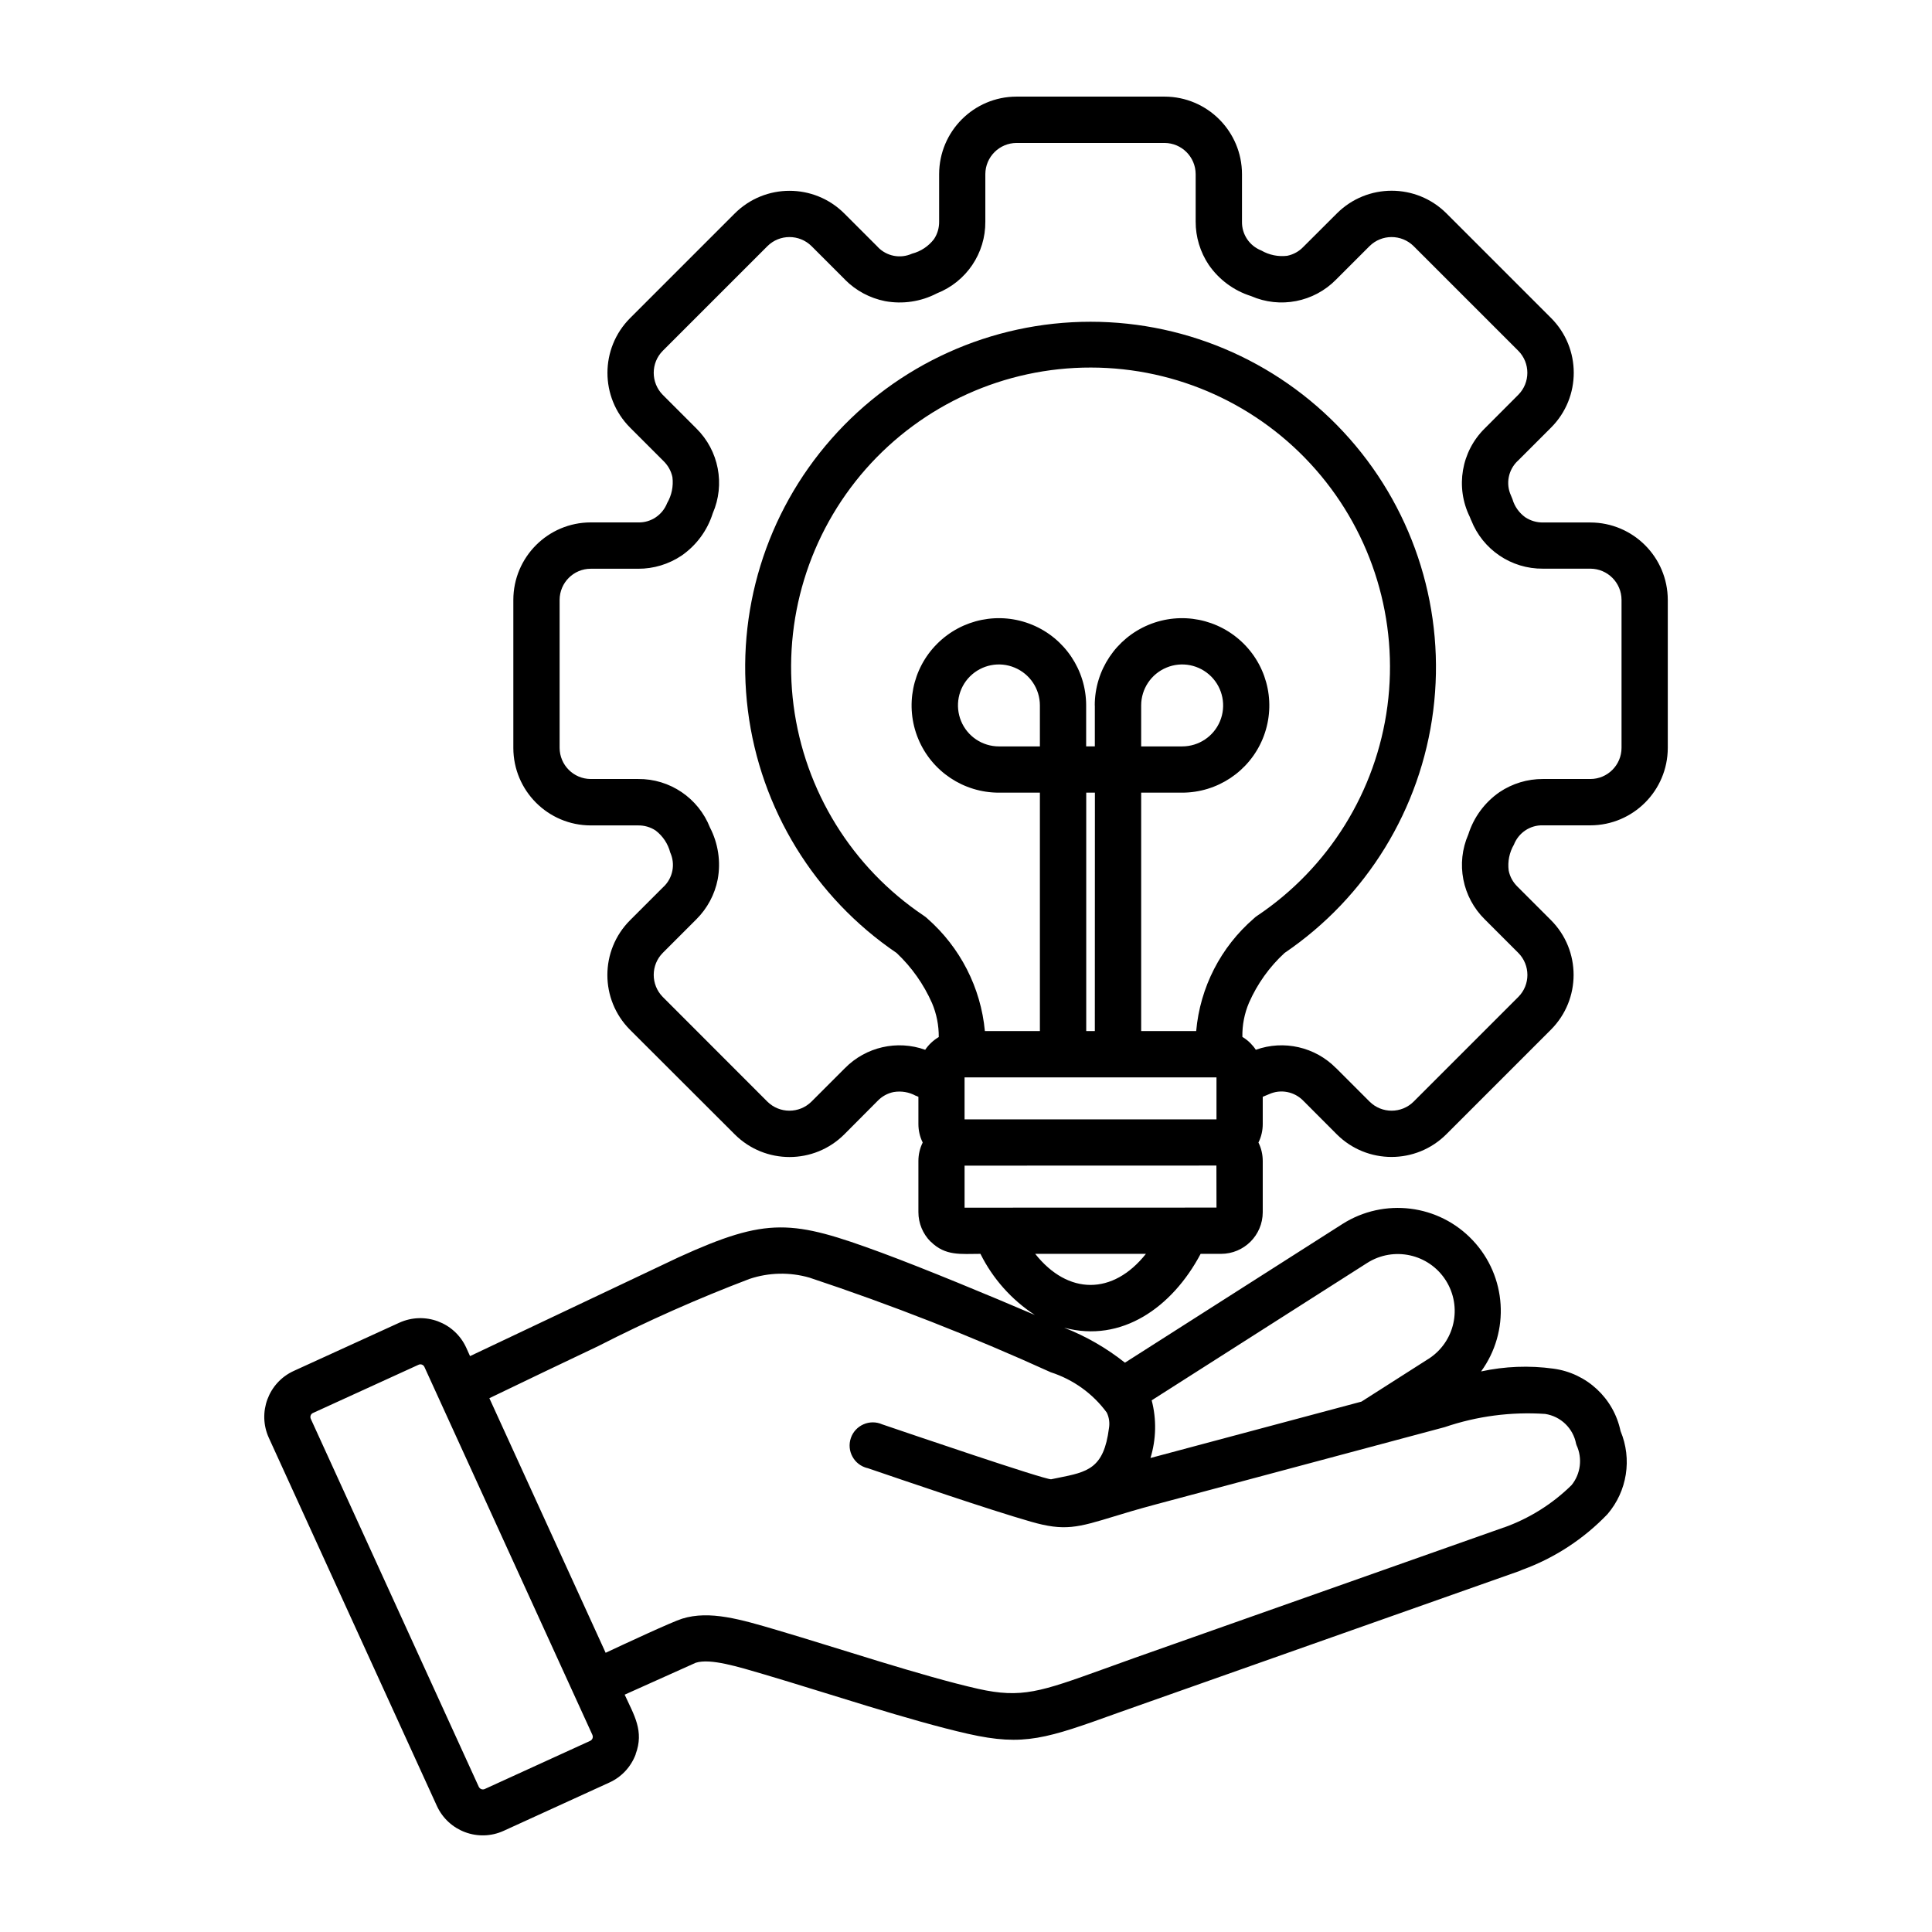
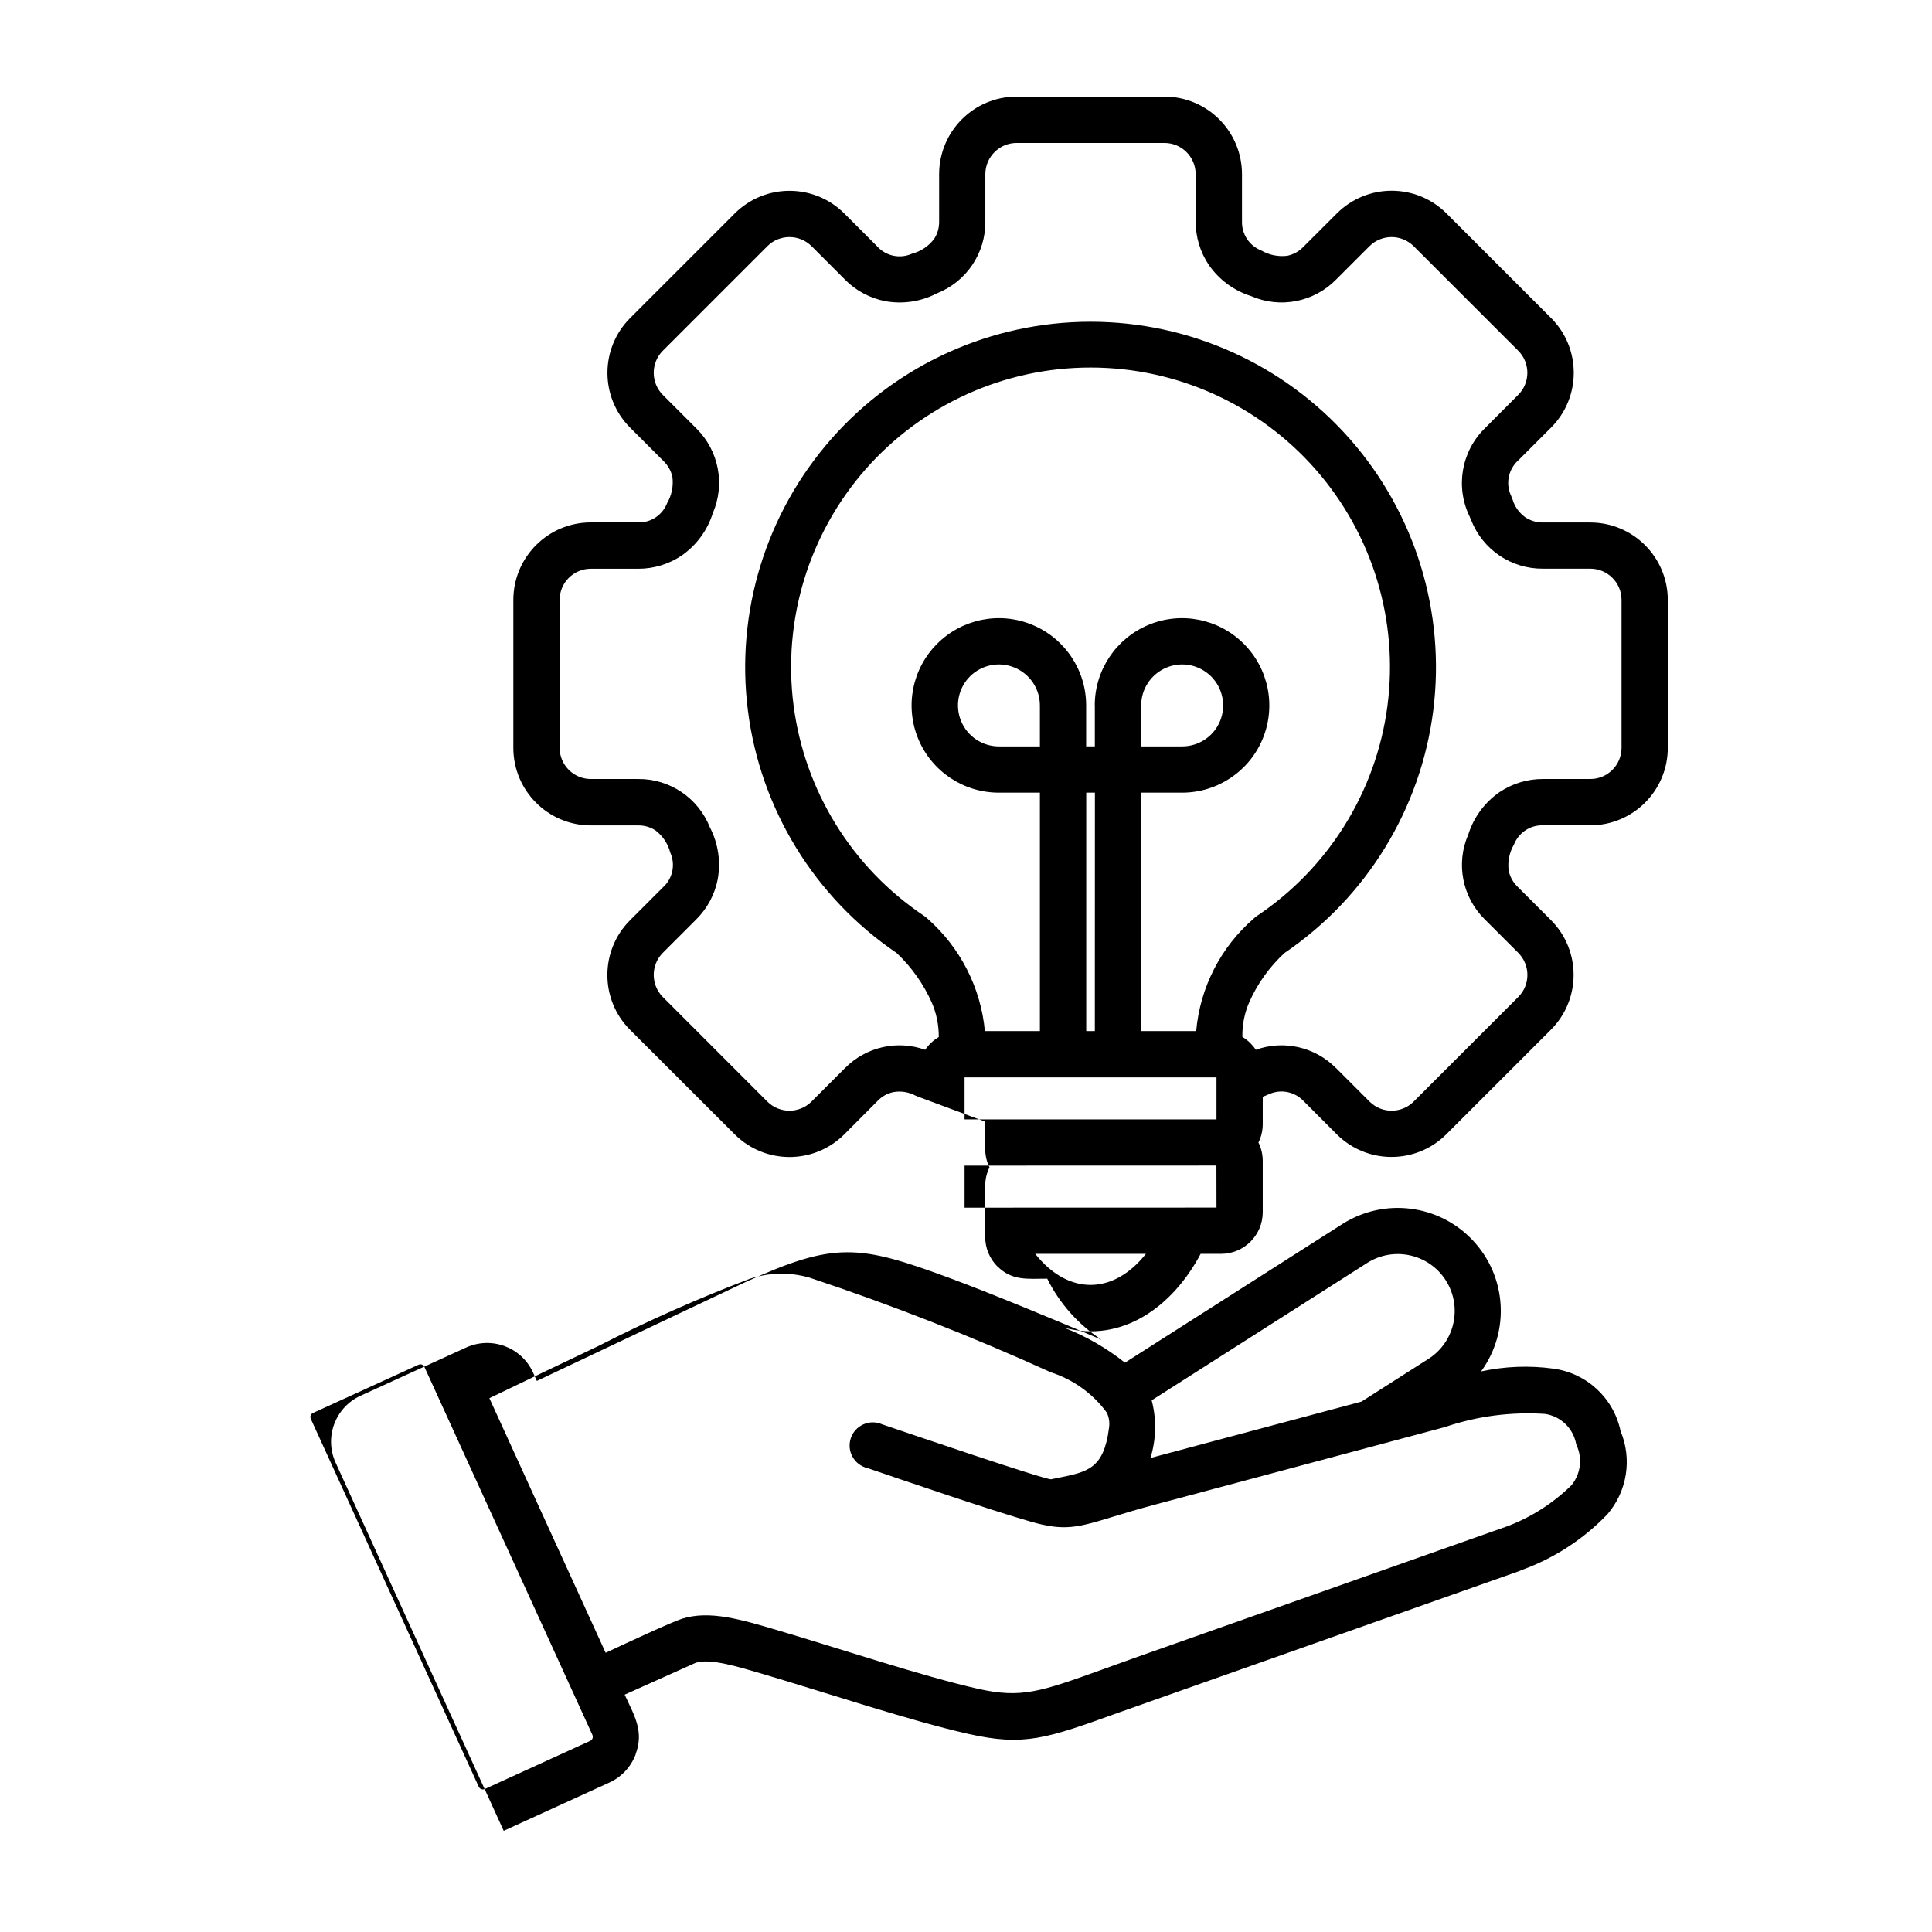
<svg xmlns="http://www.w3.org/2000/svg" width="1200pt" height="1200pt" version="1.1" viewBox="0 0 1200 1200">
-   <path d="m599.11 695.26h156.47v-26.062h-156.47v26.109zm-28.781-14.062-1.547-0.656v0.047c-4.172-2.297-9.047-3.094-13.734-2.297-3.75 0.75-7.219 2.672-9.891 5.438l-20.766 20.859c-18.797 18.75-49.219 18.75-68.016 0l-65.062-64.969c-18.75-18.797-18.75-49.219 0-68.016l20.812-20.812h0.047c5.766-5.531 7.406-14.016 4.125-21.281-1.406-5.438-4.594-10.219-9.047-13.641-3.234-2.156-7.031-3.234-10.875-3.188h-29.484c-26.531-0.047-48-21.562-48.047-48.094v-92.016c0.047-26.531 21.516-48.047 48.047-48.094h29.484c7.922 0.234 15.094-4.594 18-12 2.812-4.828 3.984-10.5 3.281-16.125-0.797-3.797-2.719-7.219-5.484-9.938l-20.812-20.812c-18.75-18.797-18.75-49.219 0-68.016l65.016-65.016c18.797-18.75 49.219-18.75 68.016 0l20.859 20.859h-0.047c5.531 5.766 14.016 7.406 21.281 4.125 5.438-1.406 10.219-4.594 13.641-9.047 2.156-3.234 3.234-6.984 3.188-10.875v-29.484c0.047-26.578 21.516-48.094 48.047-48.141h91.969c26.531 0.047 48.047 21.562 48.094 48.141v29.438c-0.188 7.922 4.594 15.094 12 18 4.875 2.812 10.547 3.984 16.125 3.281 3.797-0.797 7.266-2.672 9.938-5.484l20.906-20.859c18.797-18.75 49.219-18.75 68.016 0l65.016 65.016c18.75 18.797 18.75 49.219 0 68.016l-20.812 20.812h-0.047c-5.719 5.531-7.406 14.016-4.125 21.281l0.984 2.391c1.312 4.594 4.172 8.531 8.016 11.297 3.234 2.109 7.031 3.234 10.922 3.188h29.438c26.578 0.047 48.047 21.562 48.094 48.094v91.922c-0.047 26.531-21.516 48.047-48.094 48.094h-29.484c-7.922-0.234-15.094 4.594-18 12-2.812 4.828-3.984 10.547-3.234 16.125 0.75 3.797 2.672 7.219 5.438 9.938l20.812 20.812c18.75 18.797 18.75 49.219 0 68.016l-65.016 65.016c-18.797 18.75-49.219 18.75-68.016 0l-20.766-20.812c-5.531-5.719-14.016-7.406-21.281-4.125l-3.938 1.641v16.922c0 3.984-0.891 7.922-2.672 11.484 1.781 3.562 2.672 7.5 2.672 11.484v31.828c-0.047 14.297-11.625 25.828-25.922 25.828h-12.656c-17.672 33.375-49.219 55.406-84.656 45.891l0.047 0.047c13.547 5.297 26.203 12.609 37.594 21.656l135.05-86.109c25.922-16.5 59.953-12.281 81 10.125 21.094 22.359 23.25 56.578 5.156 81.422 14.719-3.188 29.953-3.797 44.859-1.734 20.766 2.766 37.5 18.328 41.766 38.766 7.266 17.391 4.125 37.312-8.109 51.609-14.766 15.422-32.906 27.281-53.016 34.594-0.609 0.281-1.219 0.562-1.875 0.797l-229.31 81c-12.375 4.359-15.984 5.672-19.219 6.797-45.188 16.266-58.781 21.141-93.75 13.266-35.906-8.109-87.703-25.406-126.37-36.844-16.594-4.875-33.609-10.172-42.75-7.312l-44.156 19.828c5.859 12.797 12.188 22.594 6.797 36.984l0.047 0.047c-2.906 7.781-8.766 14.109-16.312 17.531l-65.672 30c-15.703 7.172-34.266 0.281-41.484-15.422l-104.39-228.66c-7.172-15.75-0.281-34.312 15.422-41.531l65.672-30c15.75-7.125 34.266-0.234 41.484 15.469l2.391 5.297 129.61-61.406c55.359-25.219 70.5-23.25 126.24-2.719 25.969 9.609 67.359 26.719 94.969 38.578-14.438-9.422-26.109-22.5-33.797-37.969-12.188 0-21.797 1.5-30.938-7.641l-0.047 0.047c-4.828-4.875-7.547-11.438-7.547-18.281v-31.781c0-3.984 0.891-7.922 2.672-11.484-1.781-3.562-2.672-7.5-2.672-11.484v-16.922zm209.68-29.156c-0.938-1.453-2.062-2.812-3.281-4.031-1.5-1.547-3.234-2.859-5.062-3.984-0.141-7.266 1.266-14.531 4.125-21.234 5.156-11.719 12.656-22.219 22.078-30.891 50.953-34.594 84.609-89.438 92.344-150.56 7.734-61.078-11.156-122.58-51.891-168.79-40.734-46.219-99.375-72.703-160.97-72.703s-120.24 26.484-160.92 72.703c-40.734 46.219-59.625 107.72-51.891 168.79 7.734 61.125 41.391 115.97 92.344 150.56 9.375 8.812 16.828 19.406 22.031 31.172 2.812 6.656 4.219 13.828 4.172 21.047-3.375 2.016-6.234 4.688-8.438 7.922-17.391-6.234-36.844-1.781-49.828 11.391l-20.812 20.812c-7.594 7.5-19.781 7.5-27.375 0l-64.969-65.016c-7.5-7.594-7.5-19.828 0-27.375l20.812-20.812c6.844-6.797 11.484-15.469 13.312-24.891 2.016-10.969 0.281-22.312-4.828-32.203-7.219-18.281-24.938-30.281-44.578-30.094h-29.484c-10.641-0.047-19.266-8.672-19.312-19.359v-91.922c0.047-10.641 8.672-19.312 19.312-19.312h29.484c9.562 0.047 18.984-2.812 26.953-8.156 9.188-6.375 15.984-15.562 19.359-26.25 7.828-18 3.797-39-10.219-52.781l-20.812-20.812c-7.5-7.594-7.5-19.828 0-27.375l65.016-65.016c7.547-7.5 19.781-7.5 27.375 0l20.812 20.812v0.047c6.75 6.797 15.422 11.438 24.844 13.312 10.969 2.016 22.312 0.328 32.203-4.828 18.328-7.219 30.281-24.938 30.094-44.625v-29.438c0.047-10.688 8.719-19.312 19.359-19.359h91.969c10.641 0.047 19.266 8.672 19.312 19.359v29.438c-0.047 9.562 2.812 18.984 8.156 26.953 6.375 9.188 15.562 15.984 26.25 19.359 18 7.875 39 3.797 52.781-10.219l20.812-20.812c7.594-7.5 19.781-7.5 27.375 0l65.016 65.016c7.5 7.547 7.5 19.781 0 27.328l-20.812 20.859c-14.625 14.391-18.375 36.516-9.328 54.938l0.844 2.109h0.047c7.172 18.281 24.891 30.281 44.578 30.094h29.438c10.688 0.047 19.312 8.672 19.359 19.359v91.969c-0.047 10.641-8.672 19.312-19.359 19.312h-29.484c-9.562-0.047-18.984 2.812-26.953 8.156-9.188 6.375-15.984 15.562-19.359 26.25-7.875 18-3.797 39 10.219 52.781l20.812 20.812c7.547 7.594 7.547 19.828 0 27.375l-65.016 65.016c-7.547 7.5-19.781 7.5-27.328 0l-20.812-20.812h-0.047c-12.984-13.172-32.438-17.625-49.828-11.391zm65.625 218.53 41.578-26.531-0.047 0.047c16.5-10.5 21.328-32.344 10.828-48.844-10.5-16.453-32.344-21.281-48.844-10.781l-133.82 85.312c3.094 11.812 2.812 24.188-0.75 35.812zm-541.69-2.156 72.234 158.16c11.531-5.391 41.156-19.219 47.531-21.188 17.062-5.297 36.188 0.375 59.344 7.219 37.359 11.016 90.188 28.641 124.55 36.375 26.906 6 38.672 1.828 77.812-12.281l19.266-6.938 229.31-81v0.047c15.797-5.625 30.234-14.625 42.188-26.438 5.625-6.984 6.797-16.594 3.047-24.75l-0.281-0.844c-1.828-9.656-9.516-17.062-19.219-18.562-21.141-1.406-42.328 1.359-62.391 8.203l-179.48 48c-11.672 3.141-19.312 5.438-25.547 7.359-23.062 7.031-31.031 9.422-52.125 3.328-27-7.781-75.141-24.328-101.44-33.281v0.047c-3.938-0.984-7.312-3.516-9.234-7.078-1.969-3.516-2.344-7.734-1.031-11.578 1.266-3.797 4.125-6.891 7.828-8.531s7.922-1.641 11.625 0c16.688 5.672 100.17 34.125 104.91 34.125l4.359-0.891c18.328-3.656 28.406-5.672 31.594-30.844 0.562-3.281 0.094-6.703-1.359-9.703-8.672-11.812-20.859-20.531-34.781-25.031-48.891-22.219-98.953-41.859-149.9-58.781-12.234-3.516-25.172-3.234-37.219 0.797-32.062 12.188-63.422 26.109-93.938 41.719-21.281 10.125-45.094 21.469-67.688 32.391zm64.031 209.21-104.39-228.66c-0.656-1.312-2.203-1.922-3.562-1.312l-65.672 30c-1.359 0.609-1.922 2.25-1.312 3.609l104.39 228.66v-0.047c0.656 1.312 2.203 1.922 3.562 1.359l65.672-30c1.312-0.656 1.875-2.203 1.312-3.562zm277.92-437.21v-148.08h-25.5c-21.891 0-41.672-13.172-50.062-33.422s-3.75-43.594 11.766-59.062c15.516-15.516 38.812-20.156 59.062-11.766 20.25 8.391 33.469 28.172 33.469 50.062v25.453h5.391v-25.453h-0.047c0-21.891 13.219-41.672 33.469-50.062 20.25-8.391 43.547-3.75 59.062 11.766 15.516 15.469 20.156 38.812 11.766 59.062s-28.172 33.422-50.062 33.422h-25.406v148.08h34.172c2.391-27.094 15.234-52.172 35.812-69.938 0.609-0.609 1.266-1.125 1.969-1.594 44.484-29.766 74.016-77.25 81-130.31 6.984-53.059-9.188-106.59-44.484-146.86-35.25-40.266-86.156-63.375-139.69-63.422-53.531-0.094-104.48 22.922-139.87 63.094-35.344 40.219-51.656 93.656-44.812 146.76 6.891 53.062 36.281 100.64 80.719 130.5 0.844 0.516 1.641 1.172 2.391 1.875 20.391 17.906 33.188 42.891 35.719 69.891zm34.125 0 0.047-148.08h-5.391v148.08zm-34.125-176.81v-25.453c0-10.266-6.188-19.547-15.703-23.484-9.516-3.984-20.438-1.781-27.75 5.484-7.266 7.266-9.422 18.234-5.484 27.75s13.219 15.703 23.484 15.703zm62.906 0h25.453c10.312 0 19.594-6.188 23.531-15.703s1.734-20.484-5.531-27.75c-7.312-7.266-18.234-9.469-27.75-5.484-9.516 3.938-15.703 13.219-15.703 23.484zm2.906 315.19h-68.719c20.391 25.734 48.328 25.734 68.766 0zm43.828-54.844-156.42 0.047v26.109l156.47-0.047z" fill-rule="evenodd" />
+   <path d="m599.11 695.26h156.47v-26.062h-156.47v26.109zm-28.781-14.062-1.547-0.656v0.047c-4.172-2.297-9.047-3.094-13.734-2.297-3.75 0.75-7.219 2.672-9.891 5.438l-20.766 20.859c-18.797 18.75-49.219 18.75-68.016 0l-65.062-64.969c-18.75-18.797-18.75-49.219 0-68.016l20.812-20.812h0.047c5.766-5.531 7.406-14.016 4.125-21.281-1.406-5.438-4.594-10.219-9.047-13.641-3.234-2.156-7.031-3.234-10.875-3.188h-29.484c-26.531-0.047-48-21.562-48.047-48.094v-92.016c0.047-26.531 21.516-48.047 48.047-48.094h29.484c7.922 0.234 15.094-4.594 18-12 2.812-4.828 3.984-10.5 3.281-16.125-0.797-3.797-2.719-7.219-5.484-9.938l-20.812-20.812c-18.75-18.797-18.75-49.219 0-68.016l65.016-65.016c18.797-18.75 49.219-18.75 68.016 0l20.859 20.859h-0.047c5.531 5.766 14.016 7.406 21.281 4.125 5.438-1.406 10.219-4.594 13.641-9.047 2.156-3.234 3.234-6.984 3.188-10.875v-29.484c0.047-26.578 21.516-48.094 48.047-48.141h91.969c26.531 0.047 48.047 21.562 48.094 48.141v29.438c-0.188 7.922 4.594 15.094 12 18 4.875 2.812 10.547 3.984 16.125 3.281 3.797-0.797 7.266-2.672 9.938-5.484l20.906-20.859c18.797-18.75 49.219-18.75 68.016 0l65.016 65.016c18.75 18.797 18.75 49.219 0 68.016l-20.812 20.812h-0.047c-5.719 5.531-7.406 14.016-4.125 21.281l0.984 2.391c1.312 4.594 4.172 8.531 8.016 11.297 3.234 2.109 7.031 3.234 10.922 3.188h29.438c26.578 0.047 48.047 21.562 48.094 48.094v91.922c-0.047 26.531-21.516 48.047-48.094 48.094h-29.484c-7.922-0.234-15.094 4.594-18 12-2.812 4.828-3.984 10.547-3.234 16.125 0.75 3.797 2.672 7.219 5.438 9.938l20.812 20.812c18.75 18.797 18.75 49.219 0 68.016l-65.016 65.016c-18.797 18.75-49.219 18.75-68.016 0l-20.766-20.812c-5.531-5.719-14.016-7.406-21.281-4.125l-3.938 1.641v16.922c0 3.984-0.891 7.922-2.672 11.484 1.781 3.562 2.672 7.5 2.672 11.484v31.828c-0.047 14.297-11.625 25.828-25.922 25.828h-12.656c-17.672 33.375-49.219 55.406-84.656 45.891l0.047 0.047c13.547 5.297 26.203 12.609 37.594 21.656l135.05-86.109c25.922-16.5 59.953-12.281 81 10.125 21.094 22.359 23.25 56.578 5.156 81.422 14.719-3.188 29.953-3.797 44.859-1.734 20.766 2.766 37.5 18.328 41.766 38.766 7.266 17.391 4.125 37.312-8.109 51.609-14.766 15.422-32.906 27.281-53.016 34.594-0.609 0.281-1.219 0.562-1.875 0.797l-229.31 81c-12.375 4.359-15.984 5.672-19.219 6.797-45.188 16.266-58.781 21.141-93.75 13.266-35.906-8.109-87.703-25.406-126.37-36.844-16.594-4.875-33.609-10.172-42.75-7.312l-44.156 19.828c5.859 12.797 12.188 22.594 6.797 36.984l0.047 0.047c-2.906 7.781-8.766 14.109-16.312 17.531l-65.672 30l-104.39-228.66c-7.172-15.75-0.281-34.312 15.422-41.531l65.672-30c15.75-7.125 34.266-0.234 41.484 15.469l2.391 5.297 129.61-61.406c55.359-25.219 70.5-23.25 126.24-2.719 25.969 9.609 67.359 26.719 94.969 38.578-14.438-9.422-26.109-22.5-33.797-37.969-12.188 0-21.797 1.5-30.938-7.641l-0.047 0.047c-4.828-4.875-7.547-11.438-7.547-18.281v-31.781c0-3.984 0.891-7.922 2.672-11.484-1.781-3.562-2.672-7.5-2.672-11.484v-16.922zm209.68-29.156c-0.938-1.453-2.062-2.812-3.281-4.031-1.5-1.547-3.234-2.859-5.062-3.984-0.141-7.266 1.266-14.531 4.125-21.234 5.156-11.719 12.656-22.219 22.078-30.891 50.953-34.594 84.609-89.438 92.344-150.56 7.734-61.078-11.156-122.58-51.891-168.79-40.734-46.219-99.375-72.703-160.97-72.703s-120.24 26.484-160.92 72.703c-40.734 46.219-59.625 107.72-51.891 168.79 7.734 61.125 41.391 115.97 92.344 150.56 9.375 8.812 16.828 19.406 22.031 31.172 2.812 6.656 4.219 13.828 4.172 21.047-3.375 2.016-6.234 4.688-8.438 7.922-17.391-6.234-36.844-1.781-49.828 11.391l-20.812 20.812c-7.594 7.5-19.781 7.5-27.375 0l-64.969-65.016c-7.5-7.594-7.5-19.828 0-27.375l20.812-20.812c6.844-6.797 11.484-15.469 13.312-24.891 2.016-10.969 0.281-22.312-4.828-32.203-7.219-18.281-24.938-30.281-44.578-30.094h-29.484c-10.641-0.047-19.266-8.672-19.312-19.359v-91.922c0.047-10.641 8.672-19.312 19.312-19.312h29.484c9.562 0.047 18.984-2.812 26.953-8.156 9.188-6.375 15.984-15.562 19.359-26.25 7.828-18 3.797-39-10.219-52.781l-20.812-20.812c-7.5-7.594-7.5-19.828 0-27.375l65.016-65.016c7.547-7.5 19.781-7.5 27.375 0l20.812 20.812v0.047c6.75 6.797 15.422 11.438 24.844 13.312 10.969 2.016 22.312 0.328 32.203-4.828 18.328-7.219 30.281-24.938 30.094-44.625v-29.438c0.047-10.688 8.719-19.312 19.359-19.359h91.969c10.641 0.047 19.266 8.672 19.312 19.359v29.438c-0.047 9.562 2.812 18.984 8.156 26.953 6.375 9.188 15.562 15.984 26.25 19.359 18 7.875 39 3.797 52.781-10.219l20.812-20.812c7.594-7.5 19.781-7.5 27.375 0l65.016 65.016c7.5 7.547 7.5 19.781 0 27.328l-20.812 20.859c-14.625 14.391-18.375 36.516-9.328 54.938l0.844 2.109h0.047c7.172 18.281 24.891 30.281 44.578 30.094h29.438c10.688 0.047 19.312 8.672 19.359 19.359v91.969c-0.047 10.641-8.672 19.312-19.359 19.312h-29.484c-9.562-0.047-18.984 2.812-26.953 8.156-9.188 6.375-15.984 15.562-19.359 26.25-7.875 18-3.797 39 10.219 52.781l20.812 20.812c7.547 7.594 7.547 19.828 0 27.375l-65.016 65.016c-7.547 7.5-19.781 7.5-27.328 0l-20.812-20.812h-0.047c-12.984-13.172-32.438-17.625-49.828-11.391zm65.625 218.53 41.578-26.531-0.047 0.047c16.5-10.5 21.328-32.344 10.828-48.844-10.5-16.453-32.344-21.281-48.844-10.781l-133.82 85.312c3.094 11.812 2.812 24.188-0.75 35.812zm-541.69-2.156 72.234 158.16c11.531-5.391 41.156-19.219 47.531-21.188 17.062-5.297 36.188 0.375 59.344 7.219 37.359 11.016 90.188 28.641 124.55 36.375 26.906 6 38.672 1.828 77.812-12.281l19.266-6.938 229.31-81v0.047c15.797-5.625 30.234-14.625 42.188-26.438 5.625-6.984 6.797-16.594 3.047-24.75l-0.281-0.844c-1.828-9.656-9.516-17.062-19.219-18.562-21.141-1.406-42.328 1.359-62.391 8.203l-179.48 48c-11.672 3.141-19.312 5.438-25.547 7.359-23.062 7.031-31.031 9.422-52.125 3.328-27-7.781-75.141-24.328-101.44-33.281v0.047c-3.938-0.984-7.312-3.516-9.234-7.078-1.969-3.516-2.344-7.734-1.031-11.578 1.266-3.797 4.125-6.891 7.828-8.531s7.922-1.641 11.625 0c16.688 5.672 100.17 34.125 104.91 34.125l4.359-0.891c18.328-3.656 28.406-5.672 31.594-30.844 0.562-3.281 0.094-6.703-1.359-9.703-8.672-11.812-20.859-20.531-34.781-25.031-48.891-22.219-98.953-41.859-149.9-58.781-12.234-3.516-25.172-3.234-37.219 0.797-32.062 12.188-63.422 26.109-93.938 41.719-21.281 10.125-45.094 21.469-67.688 32.391zm64.031 209.21-104.39-228.66c-0.656-1.312-2.203-1.922-3.562-1.312l-65.672 30c-1.359 0.609-1.922 2.25-1.312 3.609l104.39 228.66v-0.047c0.656 1.312 2.203 1.922 3.562 1.359l65.672-30c1.312-0.656 1.875-2.203 1.312-3.562zm277.92-437.21v-148.08h-25.5c-21.891 0-41.672-13.172-50.062-33.422s-3.75-43.594 11.766-59.062c15.516-15.516 38.812-20.156 59.062-11.766 20.25 8.391 33.469 28.172 33.469 50.062v25.453h5.391v-25.453h-0.047c0-21.891 13.219-41.672 33.469-50.062 20.25-8.391 43.547-3.75 59.062 11.766 15.516 15.469 20.156 38.812 11.766 59.062s-28.172 33.422-50.062 33.422h-25.406v148.08h34.172c2.391-27.094 15.234-52.172 35.812-69.938 0.609-0.609 1.266-1.125 1.969-1.594 44.484-29.766 74.016-77.25 81-130.31 6.984-53.059-9.188-106.59-44.484-146.86-35.25-40.266-86.156-63.375-139.69-63.422-53.531-0.094-104.48 22.922-139.87 63.094-35.344 40.219-51.656 93.656-44.812 146.76 6.891 53.062 36.281 100.64 80.719 130.5 0.844 0.516 1.641 1.172 2.391 1.875 20.391 17.906 33.188 42.891 35.719 69.891zm34.125 0 0.047-148.08h-5.391v148.08zm-34.125-176.81v-25.453c0-10.266-6.188-19.547-15.703-23.484-9.516-3.984-20.438-1.781-27.75 5.484-7.266 7.266-9.422 18.234-5.484 27.75s13.219 15.703 23.484 15.703zm62.906 0h25.453c10.312 0 19.594-6.188 23.531-15.703s1.734-20.484-5.531-27.75c-7.312-7.266-18.234-9.469-27.75-5.484-9.516 3.938-15.703 13.219-15.703 23.484zm2.906 315.19h-68.719c20.391 25.734 48.328 25.734 68.766 0zm43.828-54.844-156.42 0.047v26.109l156.47-0.047z" fill-rule="evenodd" />
</svg>